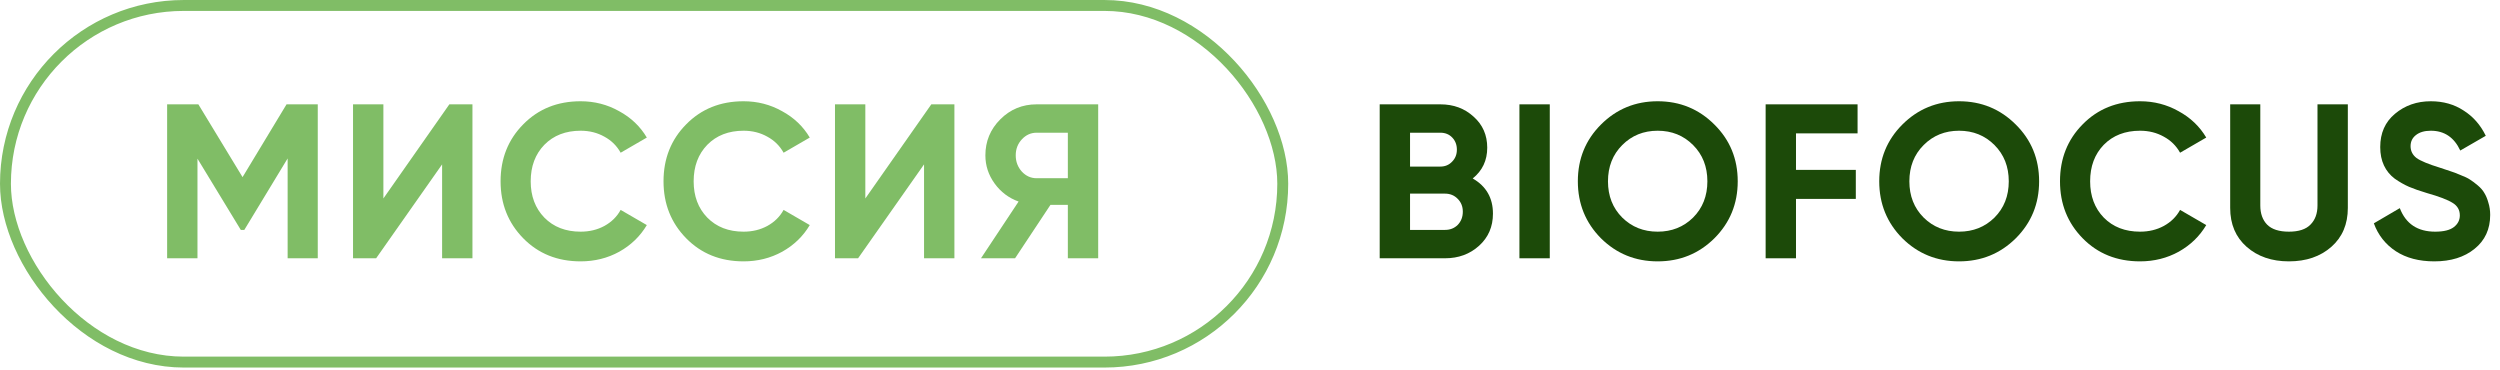
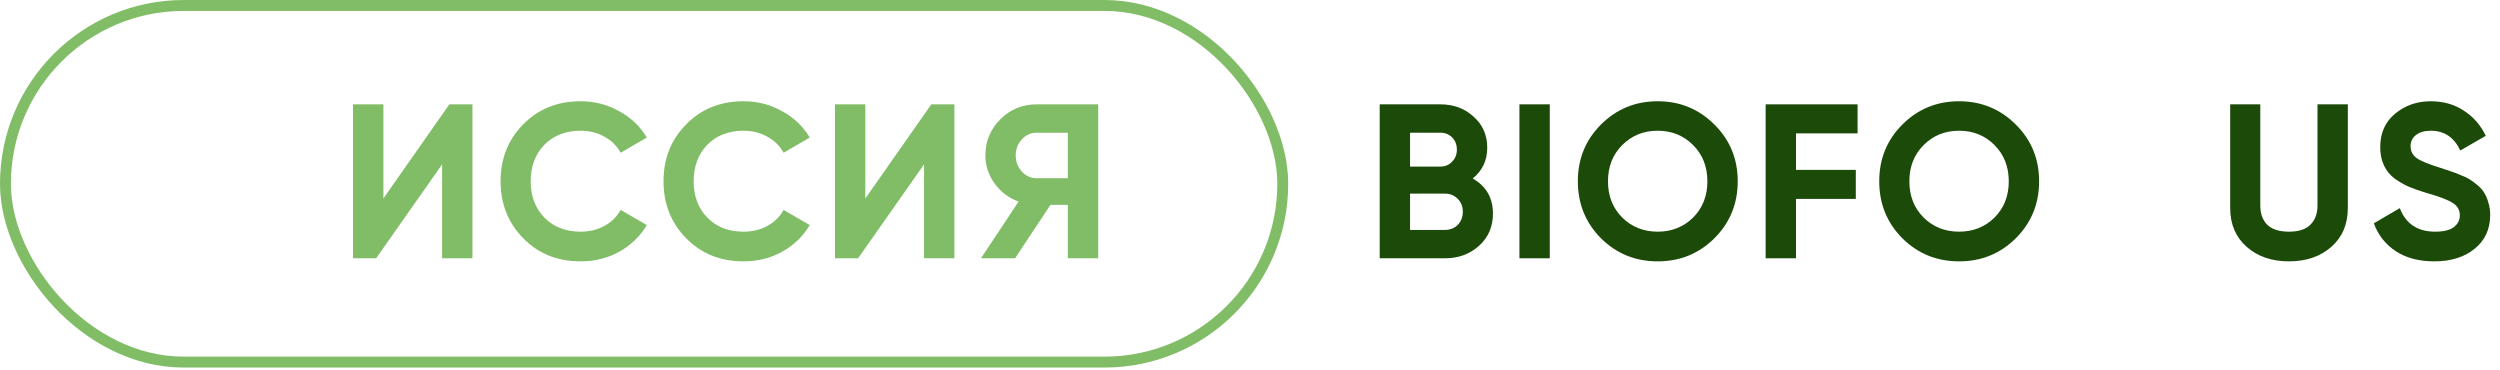
<svg xmlns="http://www.w3.org/2000/svg" width="189" height="28" viewBox="0 0 189 28" fill="none">
  <rect x="0.413" y="0.413" width="96.563" height="26.961" rx="13.481" stroke="#80BD66" stroke-width="0.825" />
  <path d="M184.035 19.759C182.882 19.759 181.912 19.504 181.125 18.994C180.339 18.473 179.784 17.769 179.463 16.883L181.425 15.735C181.879 16.921 182.771 17.514 184.101 17.514C184.744 17.514 185.215 17.398 185.515 17.165C185.814 16.933 185.963 16.639 185.963 16.284C185.963 15.874 185.781 15.558 185.415 15.336C185.049 15.104 184.395 14.854 183.453 14.588C182.932 14.433 182.489 14.278 182.123 14.123C181.768 13.968 181.408 13.763 181.042 13.508C180.688 13.242 180.416 12.909 180.228 12.51C180.039 12.111 179.945 11.646 179.945 11.114C179.945 10.061 180.316 9.224 181.059 8.603C181.813 7.971 182.716 7.655 183.769 7.655C184.711 7.655 185.537 7.888 186.246 8.354C186.966 8.808 187.526 9.445 187.925 10.266L185.997 11.38C185.531 10.382 184.789 9.883 183.769 9.883C183.292 9.883 182.915 9.994 182.638 10.216C182.372 10.426 182.239 10.704 182.239 11.047C182.239 11.413 182.389 11.712 182.688 11.945C182.999 12.166 183.586 12.41 184.451 12.676C184.805 12.787 185.071 12.876 185.249 12.942C185.437 12.998 185.686 13.092 185.997 13.225C186.318 13.347 186.562 13.463 186.728 13.574C186.906 13.685 187.105 13.835 187.327 14.023C187.548 14.211 187.715 14.405 187.825 14.605C187.947 14.804 188.047 15.048 188.125 15.336C188.213 15.614 188.258 15.918 188.258 16.251C188.258 17.326 187.864 18.179 187.077 18.811C186.301 19.443 185.287 19.759 184.035 19.759Z" fill="#1C4A09" />
  <path d="M173.041 19.759C171.744 19.759 170.68 19.393 169.848 18.662C169.017 17.93 168.602 16.949 168.602 15.719V7.888H170.879V15.536C170.879 16.145 171.051 16.628 171.395 16.982C171.749 17.337 172.298 17.514 173.041 17.514C173.783 17.514 174.326 17.337 174.67 16.982C175.025 16.628 175.202 16.145 175.202 15.536V7.888H177.496V15.719C177.496 16.949 177.081 17.93 176.249 18.662C175.418 19.393 174.348 19.759 173.041 19.759Z" fill="#1C4A09" />
-   <path d="M161.788 19.759C160.037 19.759 158.59 19.177 157.449 18.013C156.307 16.849 155.736 15.414 155.736 13.707C155.736 11.989 156.307 10.554 157.449 9.401C158.59 8.237 160.037 7.655 161.788 7.655C162.841 7.655 163.811 7.905 164.697 8.404C165.595 8.891 166.293 9.556 166.792 10.399L164.814 11.546C164.526 11.025 164.116 10.62 163.584 10.332C163.051 10.033 162.453 9.883 161.788 9.883C160.657 9.883 159.743 10.238 159.045 10.947C158.358 11.657 158.014 12.577 158.014 13.707C158.014 14.827 158.358 15.741 159.045 16.45C159.743 17.16 160.657 17.514 161.788 17.514C162.453 17.514 163.051 17.37 163.584 17.082C164.127 16.783 164.537 16.378 164.814 15.868L166.792 17.016C166.293 17.858 165.601 18.529 164.714 19.027C163.827 19.515 162.852 19.759 161.788 19.759Z" fill="#1C4A09" />
  <path d="M152.395 18.013C151.22 19.177 149.79 19.759 148.105 19.759C146.421 19.759 144.991 19.177 143.816 18.013C142.652 16.838 142.07 15.403 142.07 13.707C142.07 12.011 142.652 10.582 143.816 9.418C144.991 8.243 146.421 7.655 148.105 7.655C149.79 7.655 151.22 8.243 152.395 9.418C153.57 10.582 154.157 12.011 154.157 13.707C154.157 15.403 153.57 16.838 152.395 18.013ZM145.429 16.45C146.149 17.16 147.041 17.514 148.105 17.514C149.169 17.514 150.062 17.16 150.782 16.45C151.502 15.73 151.863 14.816 151.863 13.707C151.863 12.599 151.502 11.684 150.782 10.964C150.062 10.243 149.169 9.883 148.105 9.883C147.041 9.883 146.149 10.243 145.429 10.964C144.708 11.684 144.348 12.599 144.348 13.707C144.348 14.816 144.708 15.73 145.429 16.45Z" fill="#1C4A09" />
  <path d="M140.432 10.083H135.777V12.843H140.299V15.037H135.777V19.526H133.482V7.888H140.432V10.083Z" fill="#1C4A09" />
  <path d="M129.61 18.013C128.435 19.177 127.005 19.759 125.32 19.759C123.635 19.759 122.206 19.177 121.031 18.013C119.867 16.838 119.285 15.403 119.285 13.707C119.285 12.011 119.867 10.582 121.031 9.418C122.206 8.243 123.635 7.655 125.32 7.655C127.005 7.655 128.435 8.243 129.61 9.418C130.784 10.582 131.372 12.011 131.372 13.707C131.372 15.403 130.784 16.838 129.61 18.013ZM122.643 16.45C123.364 17.16 124.256 17.514 125.32 17.514C126.384 17.514 127.276 17.16 127.997 16.45C128.717 15.73 129.078 14.816 129.078 13.707C129.078 12.599 128.717 11.684 127.997 10.964C127.276 10.243 126.384 9.883 125.32 9.883C124.256 9.883 123.364 10.243 122.643 10.964C121.923 11.684 121.563 12.599 121.563 13.707C121.563 14.816 121.923 15.73 122.643 16.45Z" fill="#1C4A09" />
  <path d="M114.869 7.888H117.163V19.526H114.869V7.888Z" fill="#1C4A09" />
  <path d="M111.337 13.491C112.357 14.078 112.867 14.965 112.867 16.151C112.867 17.137 112.518 17.947 111.819 18.578C111.121 19.21 110.262 19.526 109.242 19.526H104.305V7.888H108.893C109.891 7.888 110.728 8.199 111.404 8.819C112.091 9.429 112.435 10.21 112.435 11.164C112.435 12.128 112.069 12.904 111.337 13.491ZM108.893 10.033H106.599V12.593H108.893C109.248 12.593 109.542 12.471 109.774 12.227C110.018 11.984 110.14 11.679 110.14 11.313C110.14 10.947 110.024 10.643 109.791 10.399C109.558 10.155 109.259 10.033 108.893 10.033ZM109.242 17.381C109.63 17.381 109.952 17.254 110.207 16.999C110.462 16.733 110.589 16.401 110.589 16.001C110.589 15.614 110.462 15.292 110.207 15.037C109.952 14.771 109.63 14.638 109.242 14.638H106.599V17.381H109.242Z" fill="#1C4A09" />
  <path d="M83.023 7.888V19.526H80.729V15.486H79.416L76.739 19.526H74.162L77.005 15.237C76.263 14.971 75.658 14.516 75.193 13.873C74.727 13.23 74.495 12.521 74.495 11.745C74.495 10.681 74.871 9.772 75.625 9.019C76.379 8.265 77.293 7.888 78.368 7.888H83.023ZM78.368 13.474H80.729V10.033H78.368C77.936 10.033 77.565 10.199 77.254 10.532C76.944 10.864 76.789 11.269 76.789 11.745C76.789 12.222 76.944 12.632 77.254 12.976C77.565 13.308 77.936 13.474 78.368 13.474Z" fill="#80BD66" />
  <path d="M69.858 19.526V12.427L64.871 19.526H63.125V7.888H65.419V15.004L70.407 7.888H72.153V19.526H69.858Z" fill="#80BD66" />
  <path d="M56.214 19.759C54.462 19.759 53.016 19.177 51.874 18.013C50.733 16.849 50.162 15.414 50.162 13.707C50.162 11.989 50.733 10.554 51.874 9.401C53.016 8.237 54.462 7.655 56.214 7.655C57.267 7.655 58.236 7.905 59.123 8.404C60.021 8.891 60.719 9.556 61.218 10.399L59.24 11.546C58.951 11.025 58.541 10.62 58.009 10.332C57.477 10.033 56.879 9.883 56.214 9.883C55.083 9.883 54.169 10.238 53.471 10.947C52.783 11.657 52.44 12.577 52.44 13.707C52.44 14.827 52.783 15.741 53.471 16.45C54.169 17.16 55.083 17.514 56.214 17.514C56.879 17.514 57.477 17.37 58.009 17.082C58.552 16.783 58.962 16.378 59.24 15.868L61.218 17.016C60.719 17.858 60.026 18.529 59.14 19.027C58.253 19.515 57.278 19.759 56.214 19.759Z" fill="#80BD66" />
  <path d="M43.895 19.759C42.144 19.759 40.698 19.177 39.556 18.013C38.415 16.849 37.844 15.414 37.844 13.707C37.844 11.989 38.415 10.554 39.556 9.401C40.698 8.237 42.144 7.655 43.895 7.655C44.948 7.655 45.918 7.905 46.805 8.404C47.703 8.891 48.401 9.556 48.9 10.399L46.921 11.546C46.633 11.025 46.223 10.62 45.691 10.332C45.159 10.033 44.56 9.883 43.895 9.883C42.765 9.883 41.85 10.238 41.152 10.947C40.465 11.657 40.121 12.577 40.121 13.707C40.121 14.827 40.465 15.741 41.152 16.45C41.85 17.16 42.765 17.514 43.895 17.514C44.56 17.514 45.159 17.37 45.691 17.082C46.234 16.783 46.644 16.378 46.921 15.868L48.9 17.016C48.401 17.858 47.708 18.529 46.822 19.027C45.935 19.515 44.959 19.759 43.895 19.759Z" fill="#80BD66" />
  <path d="M33.423 19.526V12.427L28.435 19.526H26.689V7.888H28.984V15.004L33.971 7.888H35.717V19.526H33.423Z" fill="#80BD66" />
-   <path d="M24.023 7.888V19.526H21.745V11.978L18.47 17.381H18.204L14.929 11.995V19.526H12.635V7.888H14.996L18.337 13.391L21.662 7.888H24.023Z" fill="#80BD66" />
</svg>